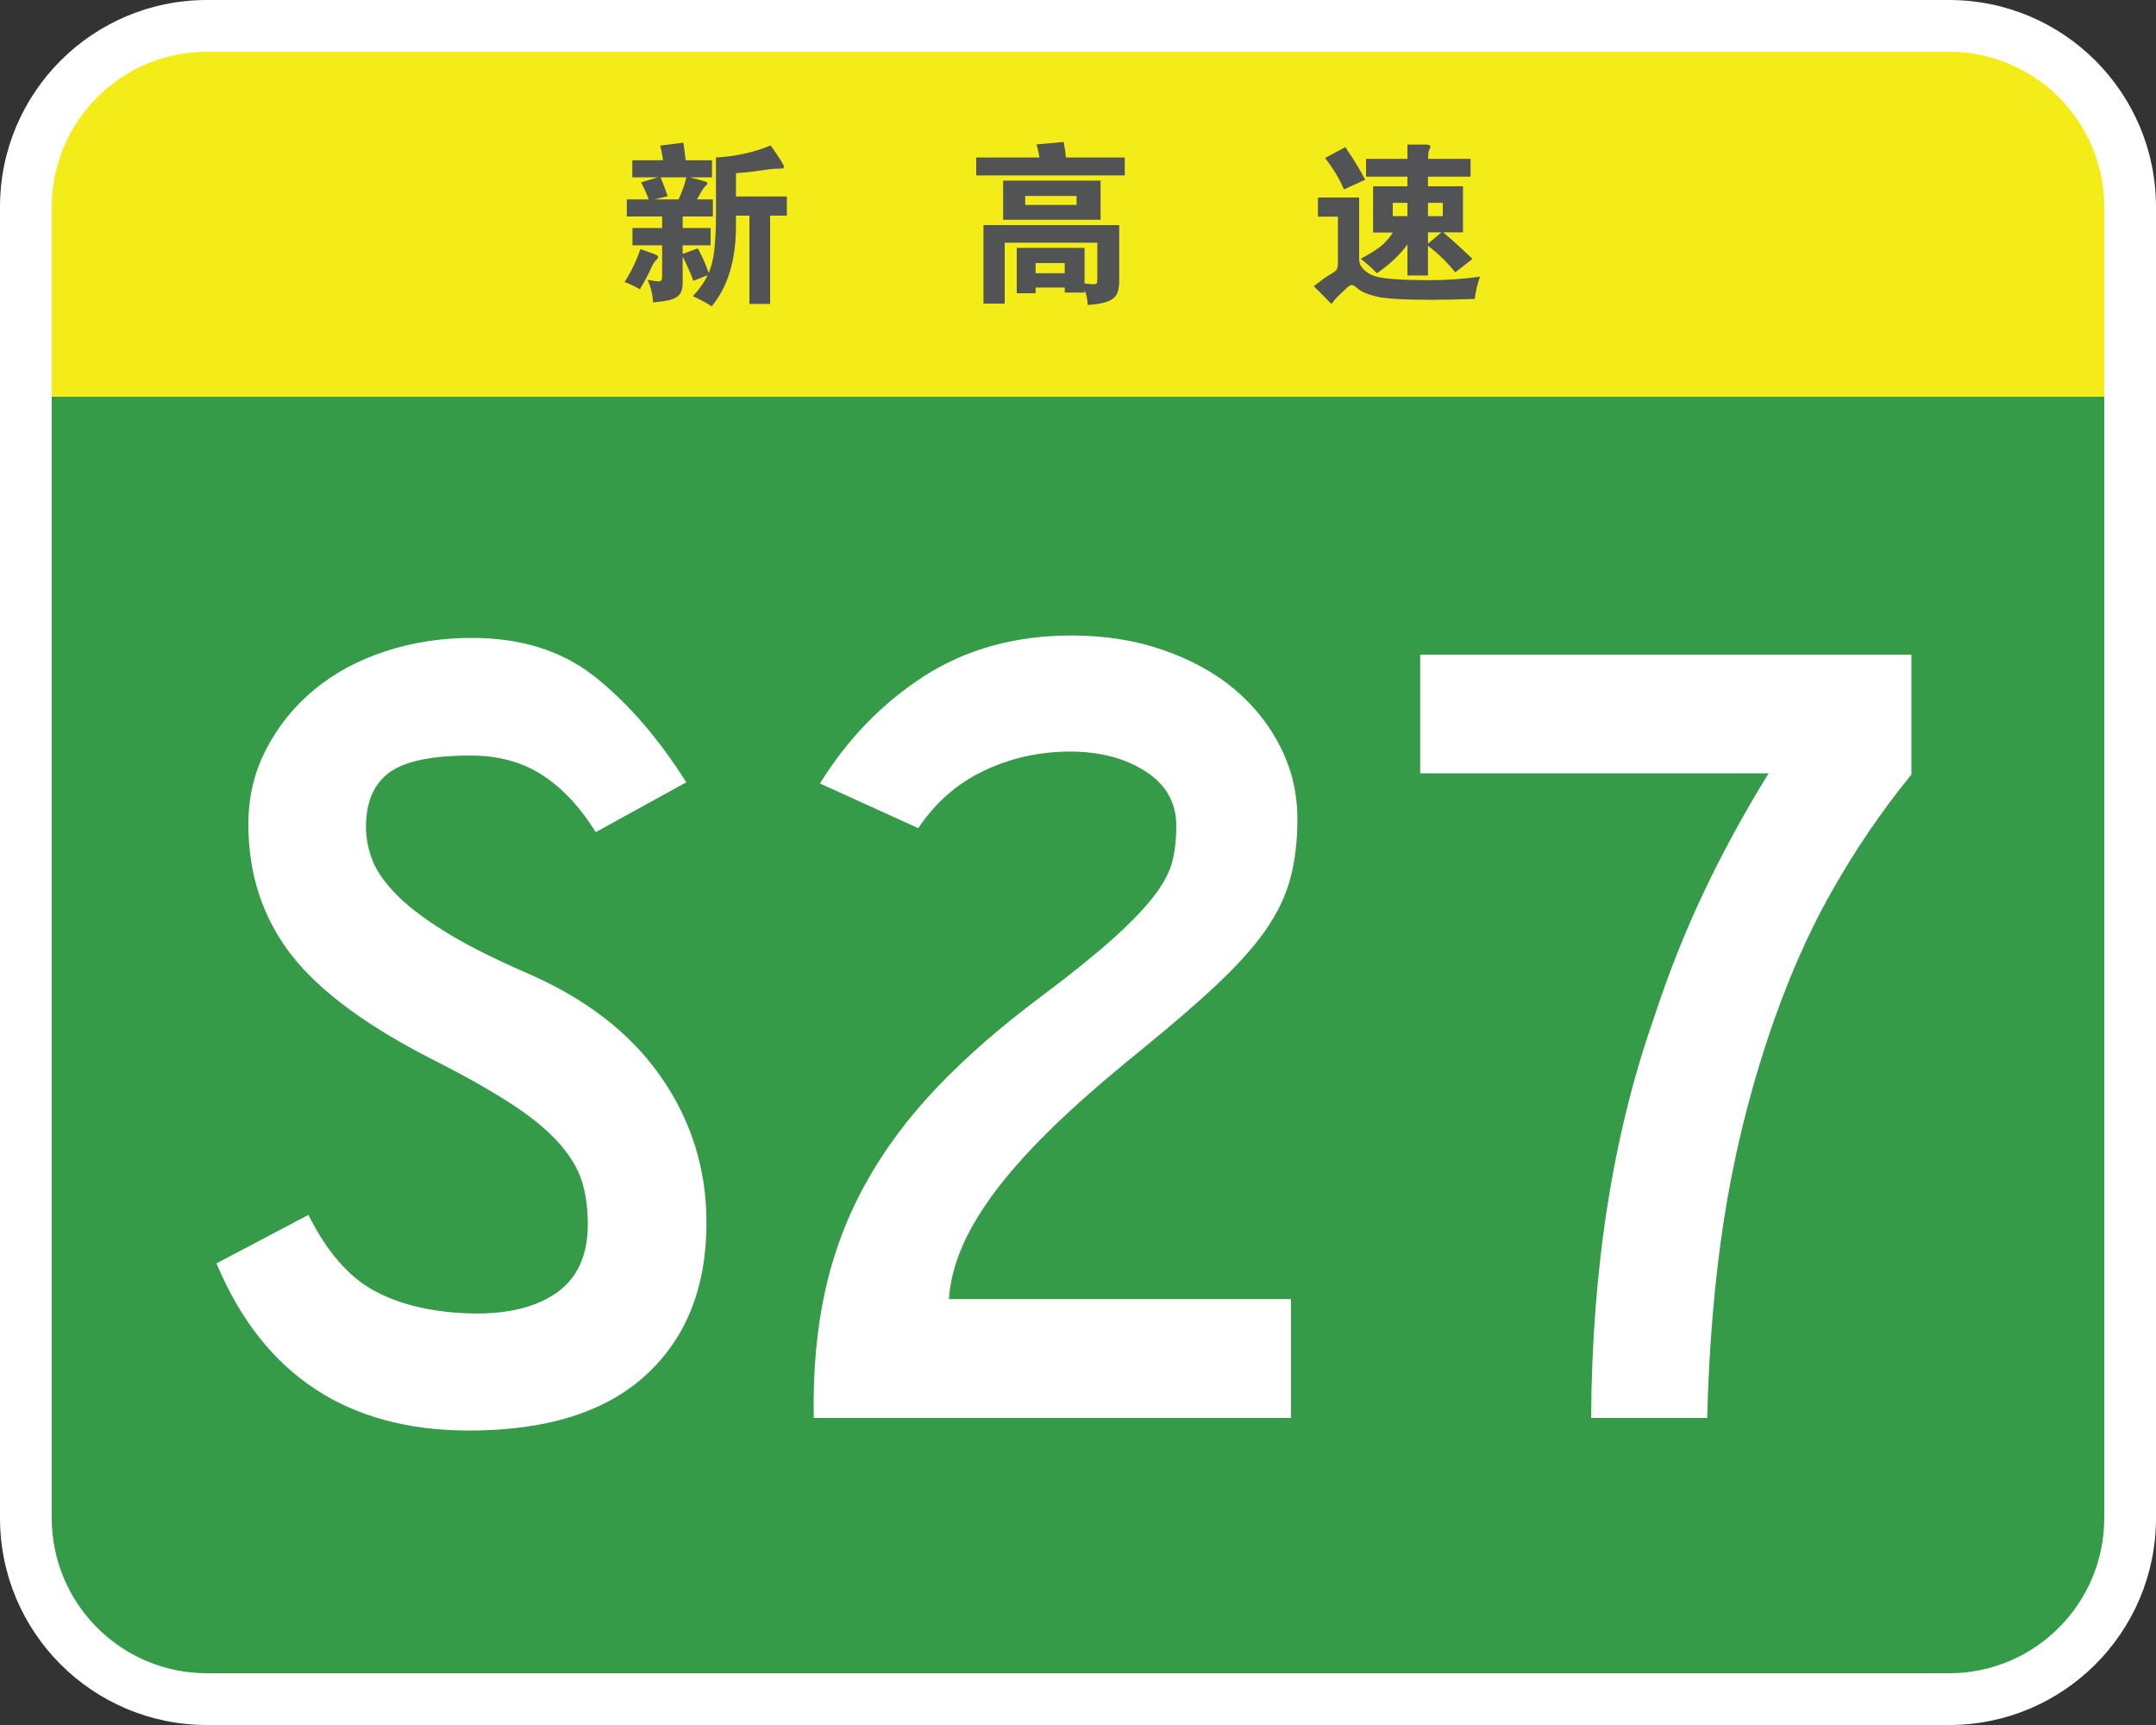
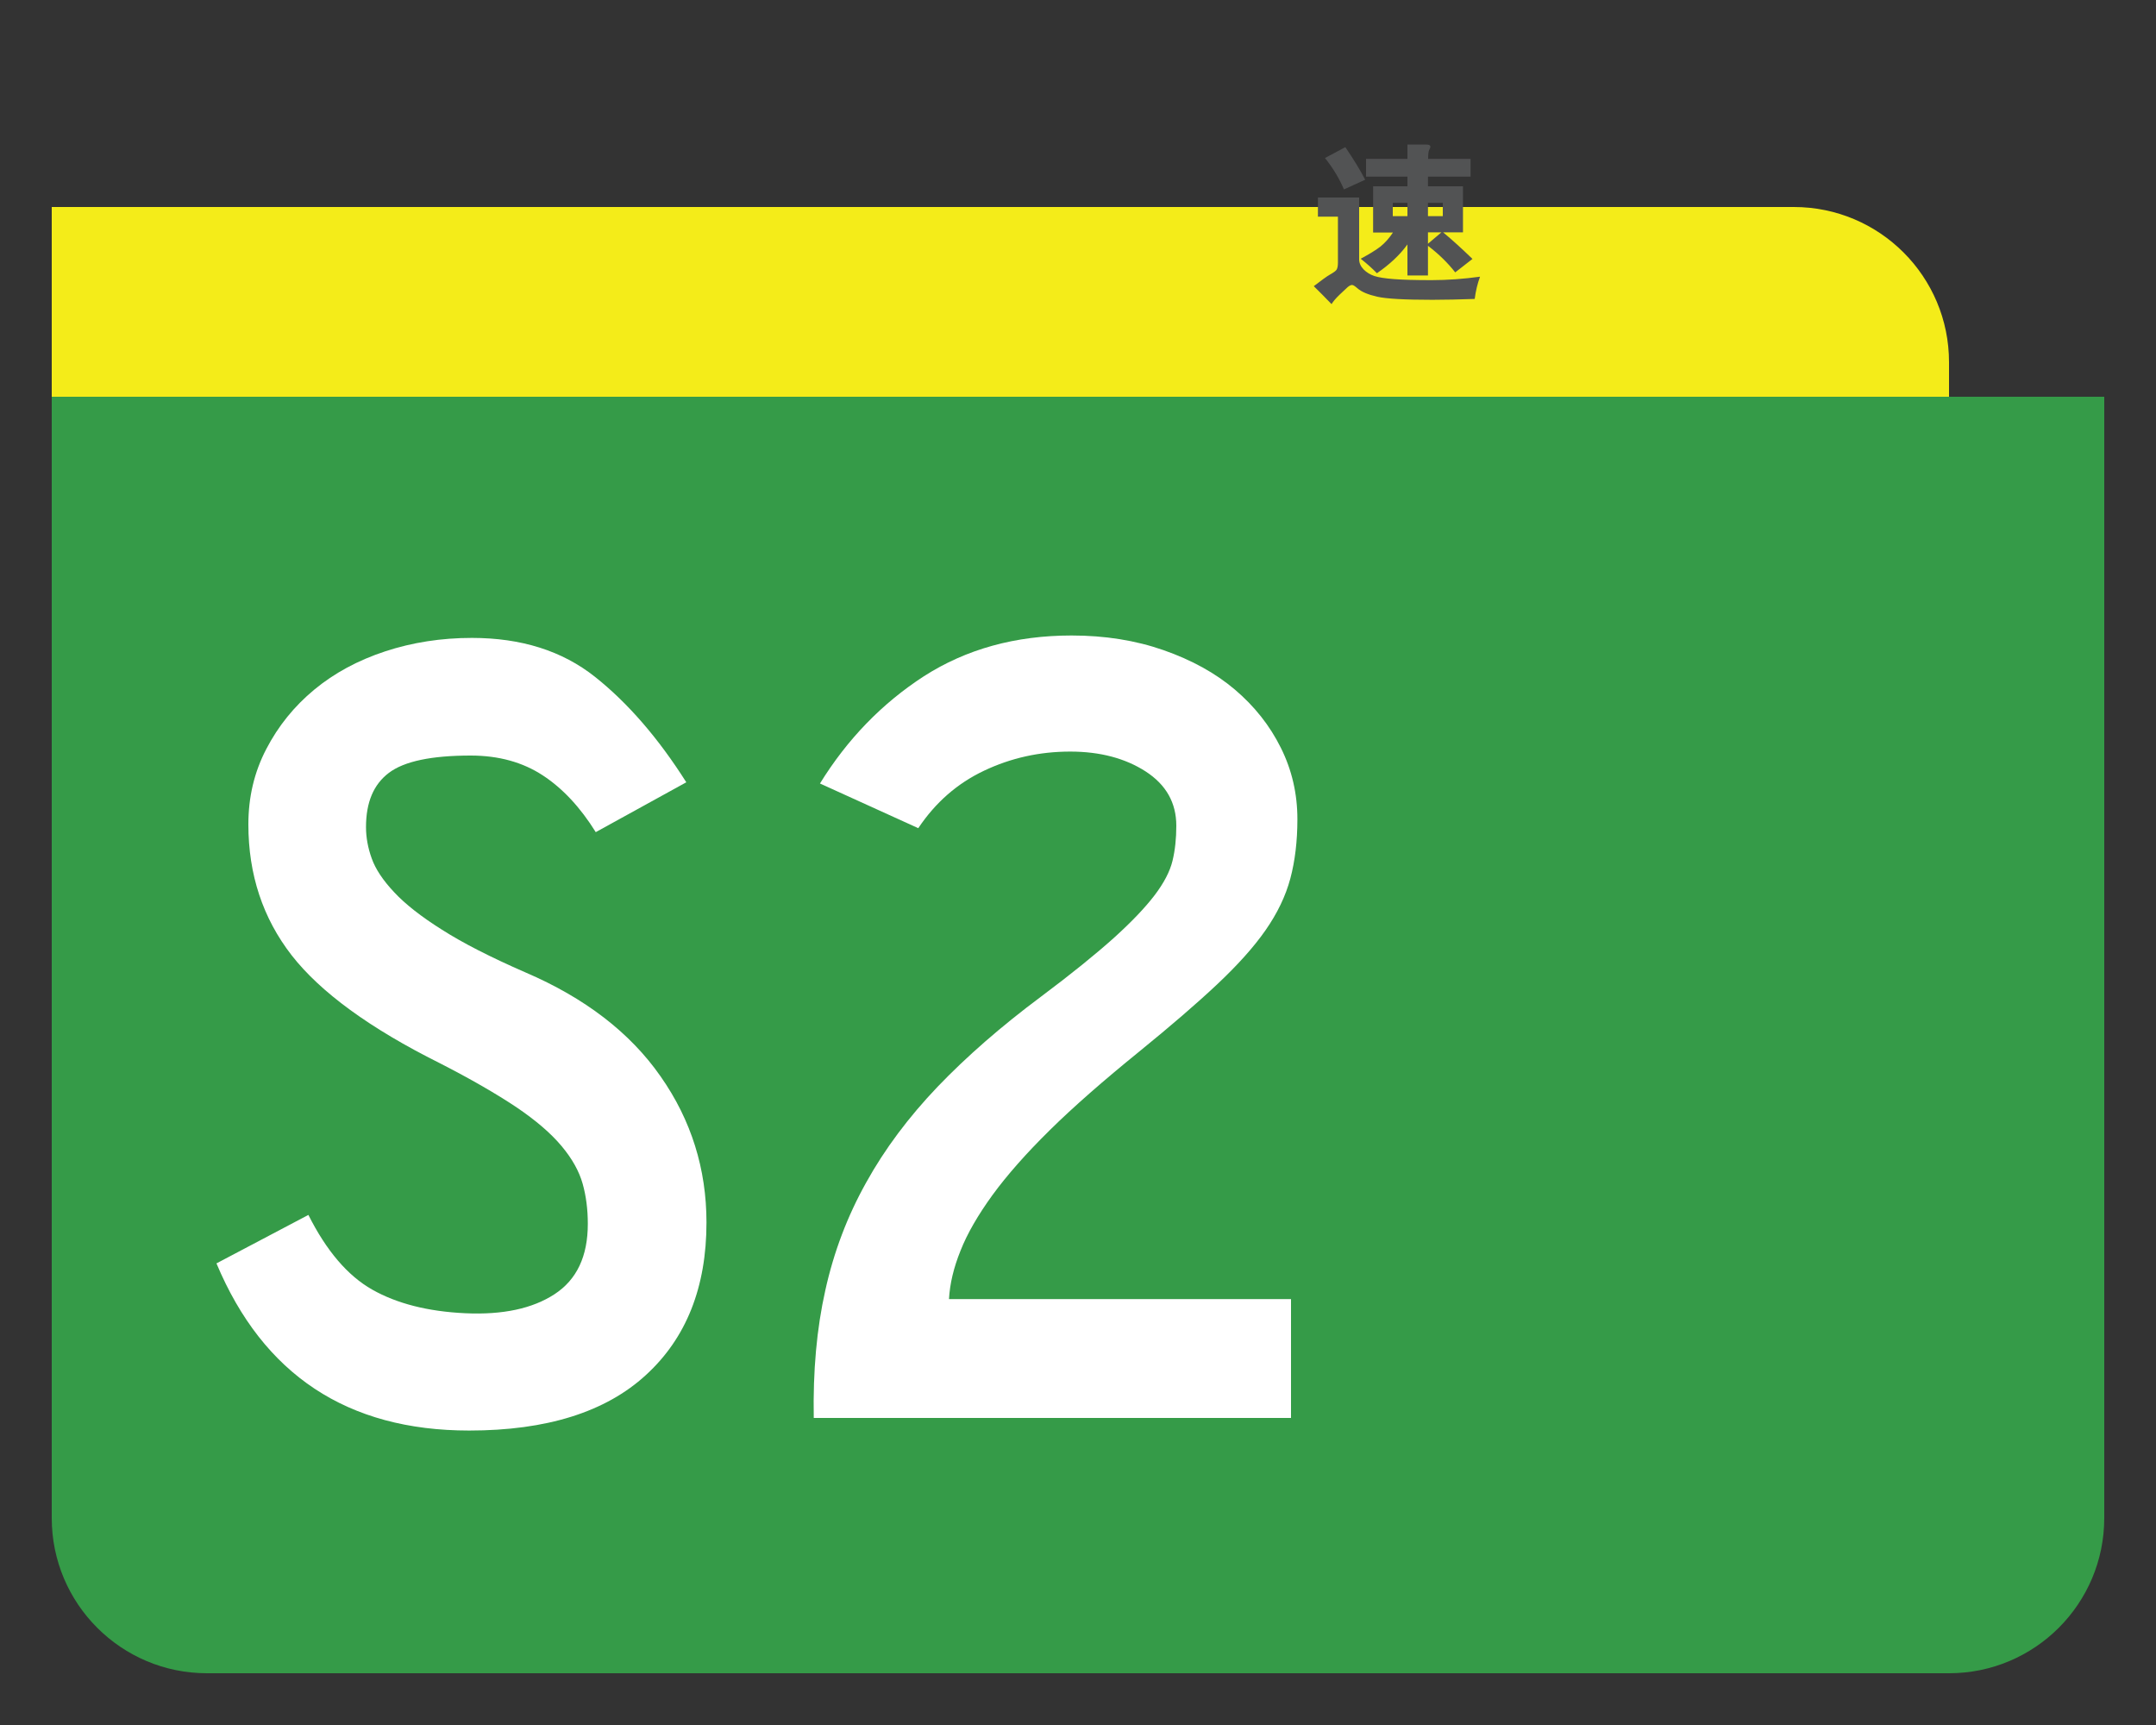
<svg xmlns="http://www.w3.org/2000/svg" version="1.1" id="图层_1" x="0px" y="0px" viewBox="0 0 1250 1000" style="enable-background:new 0 0 1250 1000;" xml:space="preserve">
  <rect x="0" y="0" width="1250" height="1000" fill="#333333" stroke="none" />
  <style type="text/css">
	.st0{fill:#FFFFFF;}
	.st1{fill:#359B48;}
	.st2{fill:#F4EC19;}
	.st3{fill:none;}
	.st4{fill:#525354;}
</style>
-   <path class="st0" d="M1130,1000H120C53.7,1000,0,946.3,0,880V120C0,53.7,53.7,0,120,0h1010c66.3,0,120,53.7,120,120v760  C1250,946.3,1196.3,1000,1130,1000z" />
  <path class="st1" d="M1130,970H120c-49.7,0-90-40.3-90-90V230h1190v650C1220,929.7,1179.7,970,1130,970z" />
-   <path class="st2" d="M1220,230H30V120c0-49.7,40.3-90,90-90h1010c49.7,0,90,40.3,90,90V230z" />
+   <path class="st2" d="M1220,230H30V120h1010c49.7,0,90,40.3,90,90V230z" />
  <g>
    <rect x="40" y="230" class="st3" width="1170" height="740" />
    <path class="st0" d="M304.6,563.7c34.5,14.8,60.7,34.9,78.4,60.3c17.8,25.4,26.6,53.7,26.6,84.7c0,37.5-11.7,67-35.1,88.4   c-23.4,21.5-57.6,32.2-102.5,32.2c-70.6,0-119.4-32.3-146.5-96.9l53.3-28.1c10.4,20.7,22.7,35.2,37,43.3   c14.3,8.1,32.3,12.7,54,13.7c21.7,1,39-2.7,51.8-11.1c12.8-8.4,19.2-21.9,19.2-40.7c0-8.4-1-16.2-3-23.3c-2-7.1-6-14.4-12.2-21.8   c-6.2-7.4-14.9-14.9-26.3-22.6c-11.4-7.6-26.2-16.2-44.4-25.5c-40.5-20.2-69.1-41.1-85.8-62.5C152.4,532.3,144,507,144,477.9   c0-15.8,3.4-30.3,10.4-43.7c6.9-13.3,16.2-24.8,27.8-34.4c11.6-9.6,25.3-17,41.1-22.2c15.8-5.2,32.6-7.8,50.3-7.8   c28.6,0,52.4,7.5,71.4,22.6c19,15.1,36.6,35.4,52.9,61.1l-52.5,28.9c-8.9-14.3-19.1-25.3-30.7-32.9c-11.6-7.6-25.5-11.5-41.8-11.5   c-22.7,0-38.5,3.3-47.4,10c-8.9,6.7-13.3,17.1-13.3,31.5c0,5.9,1.1,12,3.3,18.1c2.2,6.2,6.5,12.7,13,19.6   c6.4,6.9,15.7,14.2,27.8,21.8C268.2,546.6,284.4,554.9,304.6,563.7z" />
    <path class="st0" d="M621.3,368.4c19.2,0,37,2.8,53.3,8.5c16.3,5.7,30.1,13.3,41.4,22.9c11.3,9.6,20.2,20.8,26.6,33.7   c6.4,12.8,9.6,26.6,9.6,41.4c0,12.8-1.4,24.3-4.1,34.4c-2.7,10.1-7.5,20.1-14.4,30c-6.9,9.9-16.3,20.3-28.1,31.4   c-11.8,11.1-26.9,24.1-45.1,38.9c-20.7,16.8-38,31.9-51.8,45.5c-13.8,13.6-24.9,26.2-33.3,37.7c-8.4,11.6-14.6,22.3-18.5,32.2   c-4,9.9-6.2,19.2-6.7,28.1h198.3V822H471.8c-0.5-27.1,1.7-51.8,6.7-74c4.9-22.2,12.8-43,23.7-62.5c10.8-19.5,24.7-38,41.4-55.5   c16.8-17.5,36.7-34.9,59.9-52.2c17.8-13.3,31.8-24.7,42.2-34c10.4-9.4,18.2-17.6,23.7-24.8c5.4-7.1,8.9-13.8,10.4-20   c1.5-6.2,2.2-12.9,2.2-20.3c0-13.3-5.9-23.8-17.8-31.5c-11.8-7.6-26.4-11.5-43.7-11.5c-17.8,0-34.4,3.7-50,11.1   s-28.2,18.5-38.1,33.3l-57-25.9c15.8-25.6,35.9-46.4,60.3-62.2C560.2,376.3,588.7,368.4,621.3,368.4z" />
-     <path class="st0" d="M1108.2,379.5V449c-17.3,21.2-32.8,44-46.6,68.5c-13.8,24.4-26.2,52.9-37,85.5   c-11.4,34.5-19.7,69.4-25.2,104.7c-5.4,35.3-8.6,73.4-9.6,114.3h-67.3c0.5-86.8,12.6-164,36.3-231.6c8.4-25.6,18-50,28.9-72.9   c10.8-22.9,23.4-46,37.7-69.2h-202v-68.8H1108.2z" />
  </g>
  <g>
    <rect x="359.1" y="80" class="st3" width="100" height="100" />
-     <path class="st4" d="M371.3,144.4c4.8,1.7,7.7,2.7,8.8,3.2c1,0.5,1.5,0.9,1.5,1.4c0,0.5-0.5,1.2-1.5,2.1c-1,1-2,2.7-3,5.2   c-1.1,2.5-3.1,6.3-6.1,11.4c-2.9-1.7-5.8-3.1-8.9-4.2C366,157.5,369,151.1,371.3,144.4z M384.4,92.9c-0.3-2.5-0.9-5.4-1.6-8.5   l13.4-1.7c0.5,3.7,1,7.1,1.3,10.2h15.3v9.9h-12.7c5.2,1.4,8.2,2.2,8.9,2.5c0.7,0.2,1.1,0.6,1.1,1c0,0.5-0.5,1.1-1.4,1.9   c-0.9,0.8-2.4,3.3-4.6,7.4h9.2v9.9h-17.5v6.7H412v10h-16.2v5l8.8-3.2c2.3,4.1,4.4,8.9,6.3,14.2c1.5-3.5,2.6-7.8,3.2-12.9   c0.6-5.1,1-12,1-20.8V91.3c11.3-0.6,21.8-2.9,31.7-7c5.1,7.2,7.7,11.3,7.7,12.3c0,0.5-0.2,0.9-0.6,1c-0.4,0.1-1.5,0.2-3.4,0.2   c-1.8,0-5.4,0.4-10.8,1.2c-5.4,0.8-9.7,1.2-13,1.4v13.5h29.5V125h-9.7v51.2h-12V125h-7.8v5.9c0,19.9-4.7,35.4-14.1,46.7   c-3.1-2.1-6.8-4.1-10.9-5.9c3.7-3.9,6.6-8,8.6-12.2l-8.3,3.3c-1.6-4.4-3.7-9.1-6.2-14.1v14.9c0,2.7-0.4,4.9-1.3,6.4   c-0.9,1.5-2.5,2.7-4.9,3.5c-2.4,0.8-6.1,1.4-11,1.8c-0.1-4.3-1.2-8.6-3.1-13.1c3.1,0.6,5.1,0.9,6.1,0.9s1.6-0.2,1.9-0.6   c0.3-0.4,0.4-1.2,0.4-2.4v-17.9h-17.2v-10h17.2v-6.7h-20.5v-9.9h12.7c-0.7-2.1-2.1-5.4-4.4-9.9l9.8-2.9h-14.9v-9.9H384.4z    M397.9,102.8H383c1.7,4.1,3,7.7,4.1,10.9l-7.6,1.9h13.9C395.5,111.2,397,106.9,397.9,102.8z" />
  </g>
  <g>
    <rect x="559.1" y="80" class="st3" width="100" height="100" />
-     <path class="st4" d="M602.7,91.3c-0.5-2.9-1.1-5.4-1.7-7.6l15.7-1.4c0.7,3.5,1.1,6.5,1.3,9h34.1v10.4H566V91.3H602.7z M600.4,166.7   v3.3h-10.9v-26.3h39.3v20.6c2.3,0.3,4,0.5,5,0.5c1,0,1.7-0.2,2-0.6c0.3-0.4,0.4-1.3,0.4-2.5v-21h-53.7V176h-12.3v-45.5h78.7v32.3   c0,3.3-0.5,5.8-1.4,7.7c-1,1.9-2.8,3.3-5.4,4.3c-2.6,1-6.4,1.7-11.5,2c-0.1-3.3-0.7-6.2-1.8-8.7v1.5h-11.5v-2.9H600.4z    M638.1,127.4h-56.5v-22.7h56.5V127.4z M624.2,118.8v-5.2h-29.8v5.2H624.2z M617.3,158.4v-5.9h-16.9v5.9H617.3z" />
  </g>
  <g>
-     <rect x="759.1" y="80" class="st3" width="100" height="100" />
    <path class="st4" d="M858.1,160.4c-1.5,4-2.5,8.3-3.1,12.9c-8.9,0.3-17.1,0.5-24.5,0.5c-16.1,0-26.8-0.6-32-1.8   c-5.3-1.2-9.1-2.8-11.4-4.8c-1.5-1.3-2.5-2-3.2-2s-1.5,0.4-2.5,1.2c-0.9,0.8-2.5,2.3-4.7,4.4c-2.2,2.1-3.8,4-4.7,5.5   c-3.9-4.1-7.4-7.5-10.3-10.4c4.3-3.3,7.4-5.6,9.5-6.8c2.1-1.2,3.4-2.1,3.8-2.9c0.4-0.7,0.7-2,0.7-3.9v-26.7h-11.6v-11.1H788v35.8   c0,2.2,0.9,4.1,2.6,5.9c1.7,1.7,3.8,3,6.2,3.8c2.4,0.8,6.2,1.4,11.4,1.8c5.2,0.4,12.5,0.6,21.8,0.6   C839.2,162.4,848.6,161.7,858.1,160.4z M791.5,104.2l-12.3,5.6c-2.7-6.3-6.3-12.3-11-18.2l11.8-6.3   C785.1,92.8,788.9,99.1,791.5,104.2z M816,102.4h-24V92.1h24v-8.3h10.9c1.6,0,2.4,0.4,2.4,1.3c0,0.4-0.2,1-0.7,1.8   c-0.4,0.8-0.6,2.5-0.6,5.2h24.6v10.3h-24.7v5.6h20.3v26.7h-11.5c5.2,4.3,10.9,9.5,17,15.4l-10,7.8c-4.3-5.5-9.6-10.7-15.8-15.4   v17.2H816v-18c-4.4,6.1-10.3,11.6-17.7,16.7c-2.6-2.7-5.7-5.5-9.4-8.4c5-2.7,8.8-5,11.5-7.1c2.6-2.1,5-4.8,7.2-8.1h-11.5V108H816   V102.4z M816,125.3v-7.7h-8.5v7.7H816z M827.9,117.6v7.7h8.6v-7.7H827.9z M827.9,134.7v6.6l7.8-6.6H827.9z" />
  </g>
  <g>
</g>
  <g>
</g>
  <g>
</g>
  <g>
</g>
</svg>